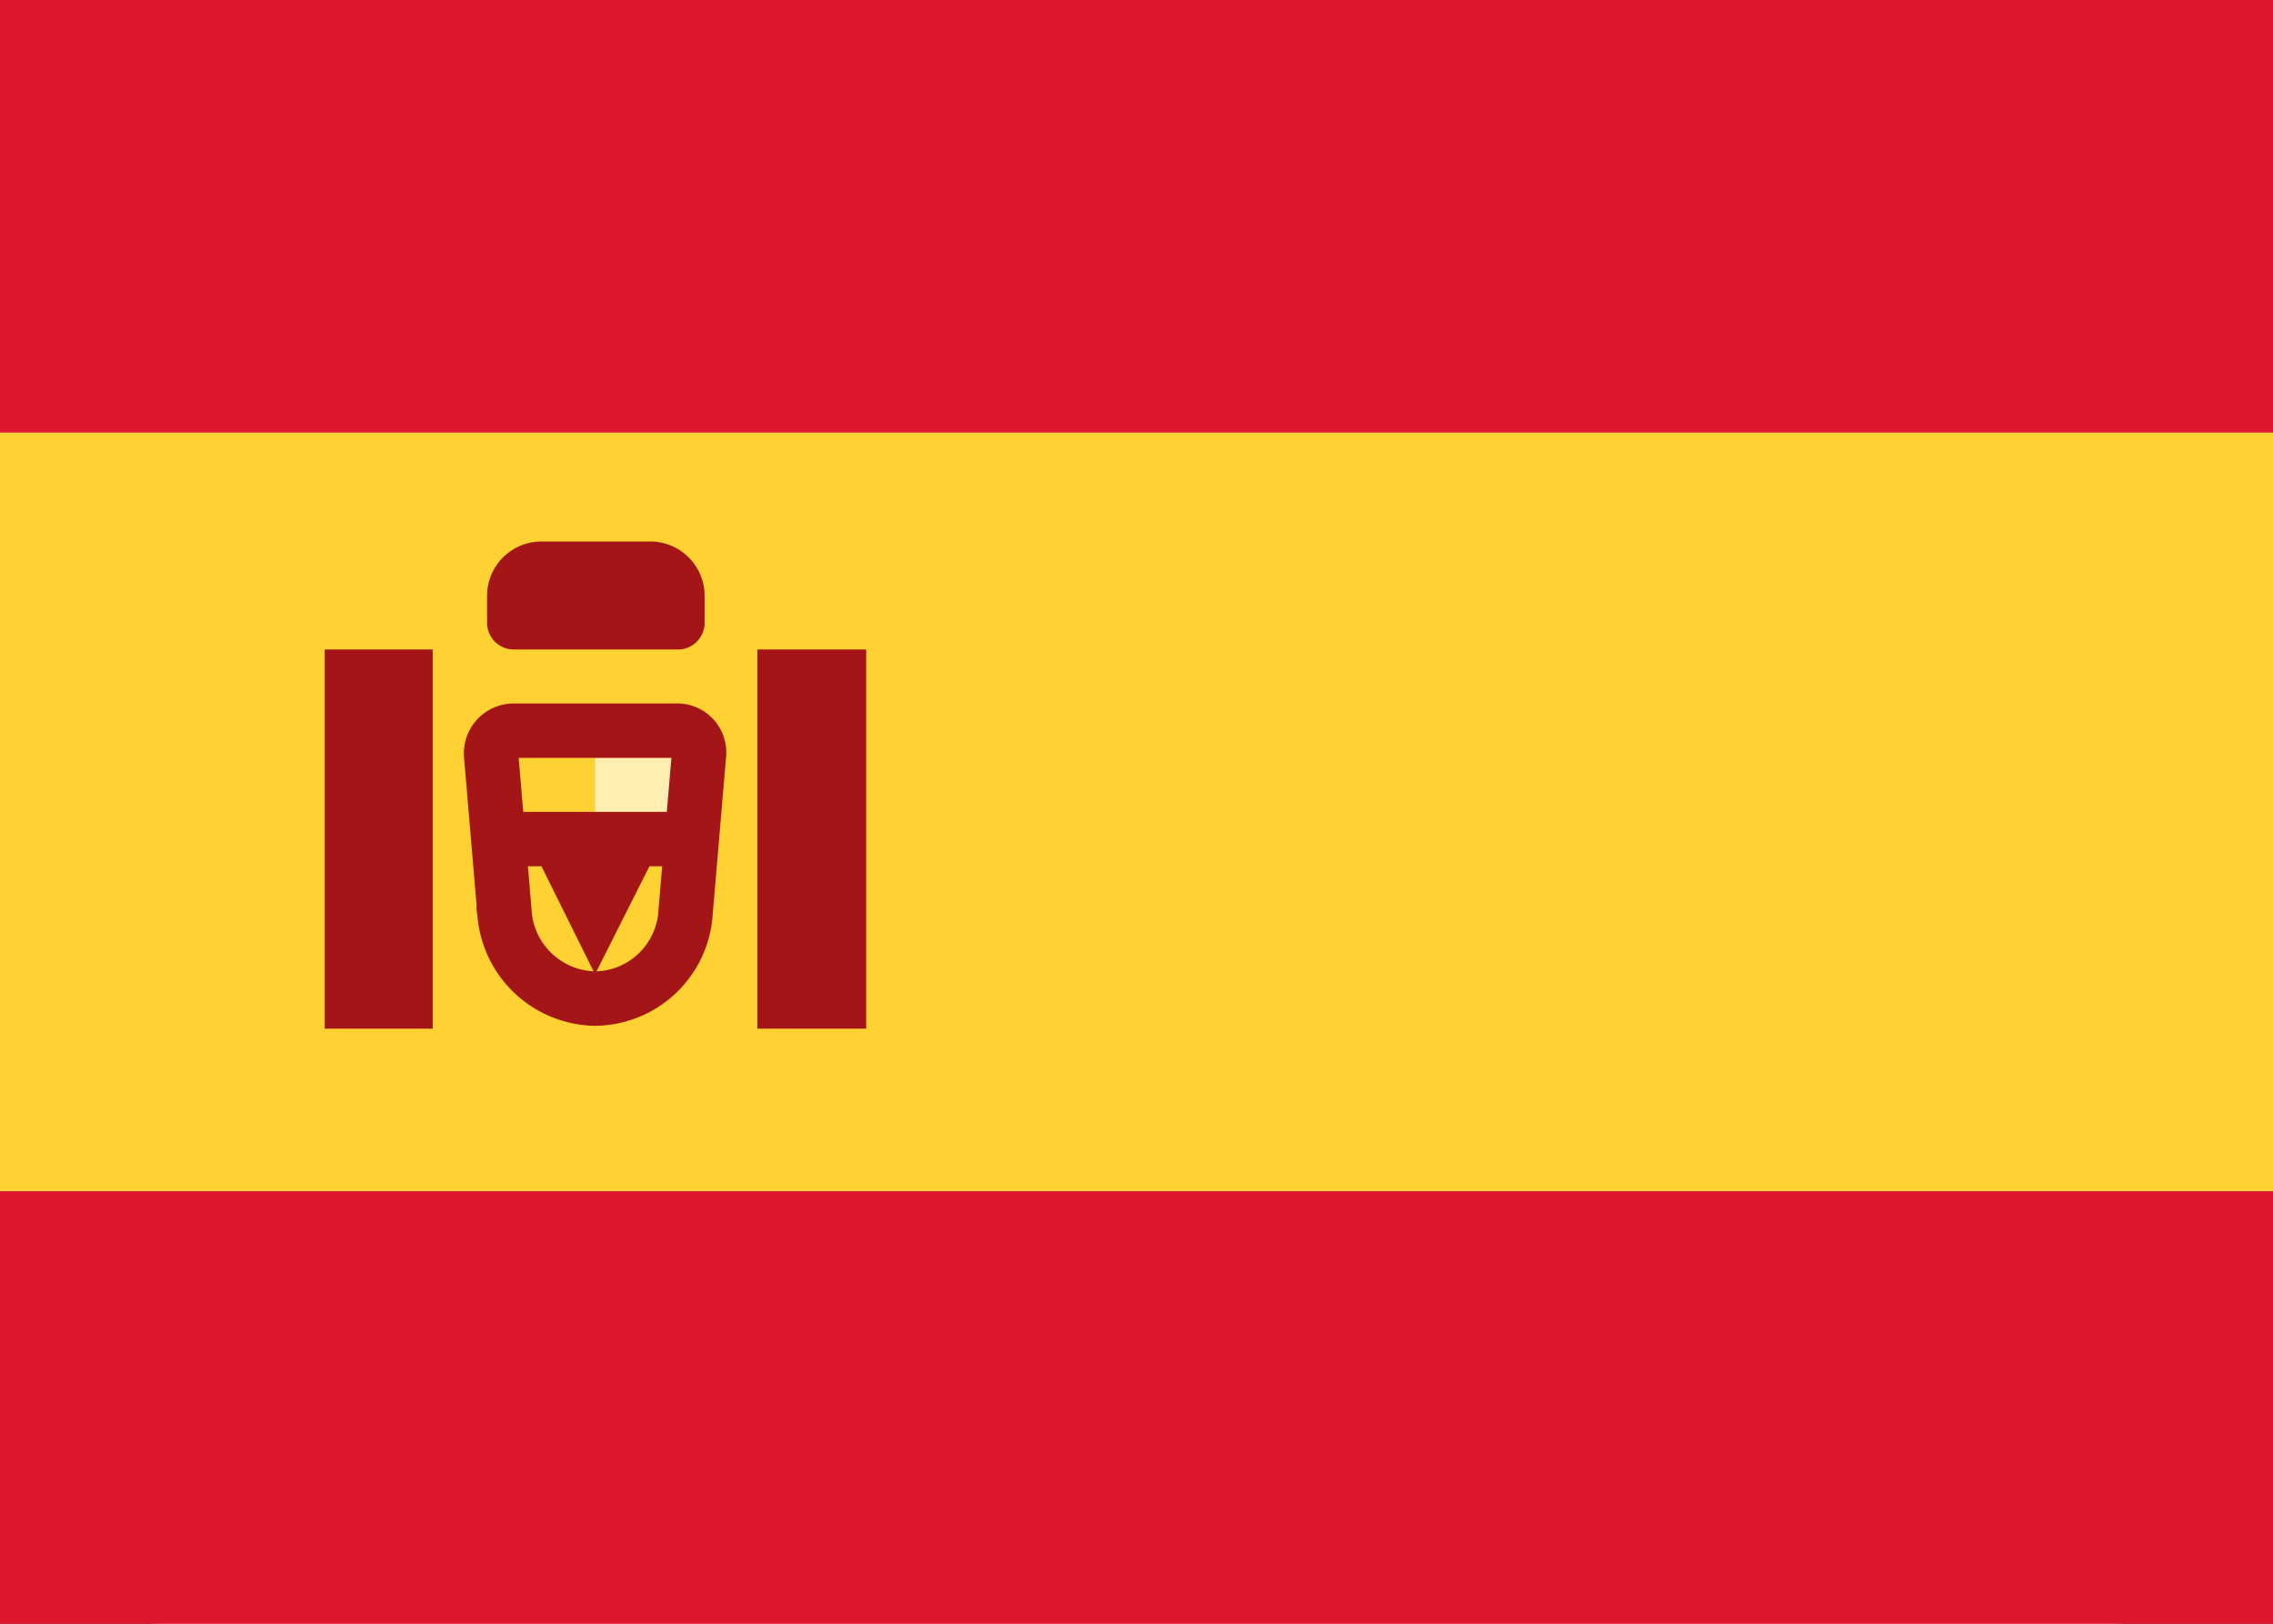
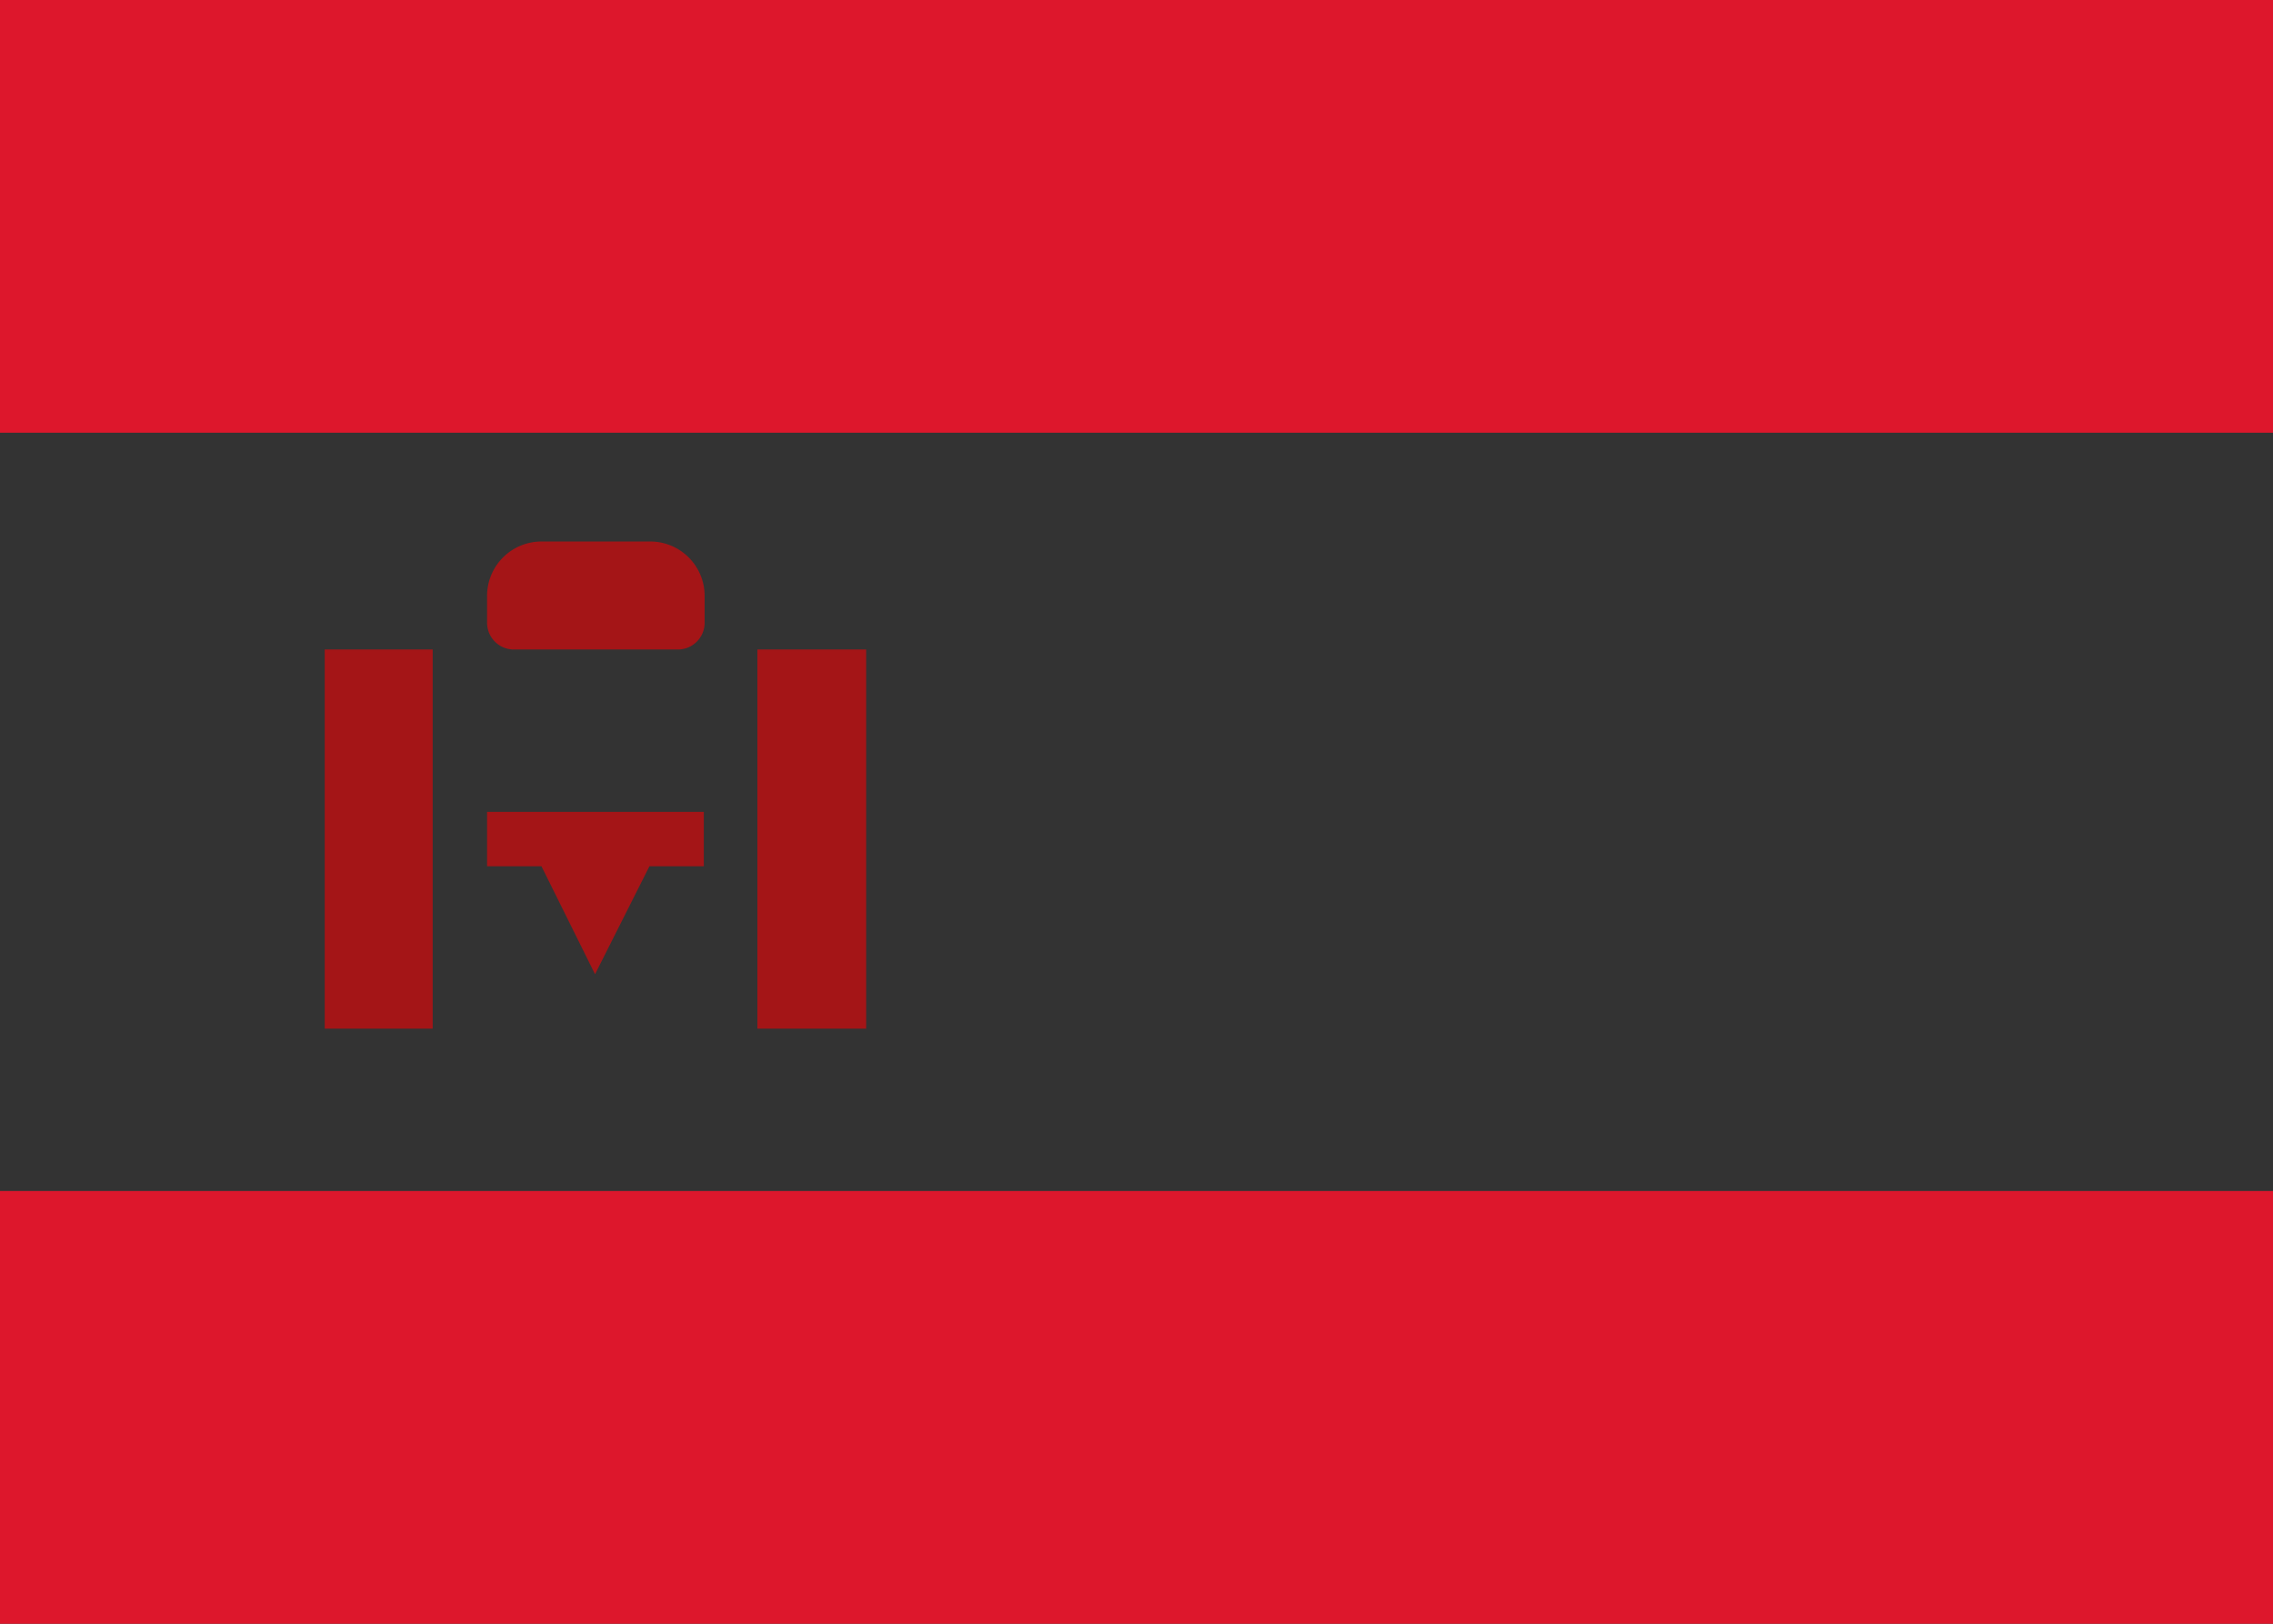
<svg xmlns="http://www.w3.org/2000/svg" version="1.1" viewBox="0 0 28 20" id="icon-flag__spain">
  <rect x="0" y="0" width="28" height="20" fill="#333333" stroke="none" />
-   <rect data-name="a" width="28" height="20" rx="2" ry="2" fill="#fff" />
  <g>
    <path d="M0 0h28v5.33H0zm0 14.67h28V20H0z" fill="#dd172c" />
  </g>
  <g>
-     <path d="M0 5.33h28v9.34H0z" fill="#ffd133" />
-   </g>
+     </g>
  <g>
-     <path d="M7.33 9.33h1.34V10H7.33z" fill="#ffedb1" />
-   </g>
+     </g>
  <g>
-     <path d="M6.05 9.3l.17 2a1.14 1.14 0 0 0 1.11 1 1.13 1.13 0 0 0 1.11-1l.17-2a.27.27 0 0 0-.29-.3h-2a.28.28 0 0 0-.27.3z" fill="none" stroke="#a41517" stroke-width=".67" />
-   </g>
+     </g>
  <g>
    <path d="M6 10h2.67v.67H8L7.33 12l-.66-1.33H6zM4 8h1.33v4.67H4zm5.33 0h1.34v4.67H9.33zM6 7.33a.67.67 0 0 1 .67-.66H8a.67.67 0 0 1 .68.66v.33a.33.33 0 0 1-.34.34h-2A.33.33 0 0 1 6 7.67v-.34z" fill="#a41517" />
  </g>
</svg>